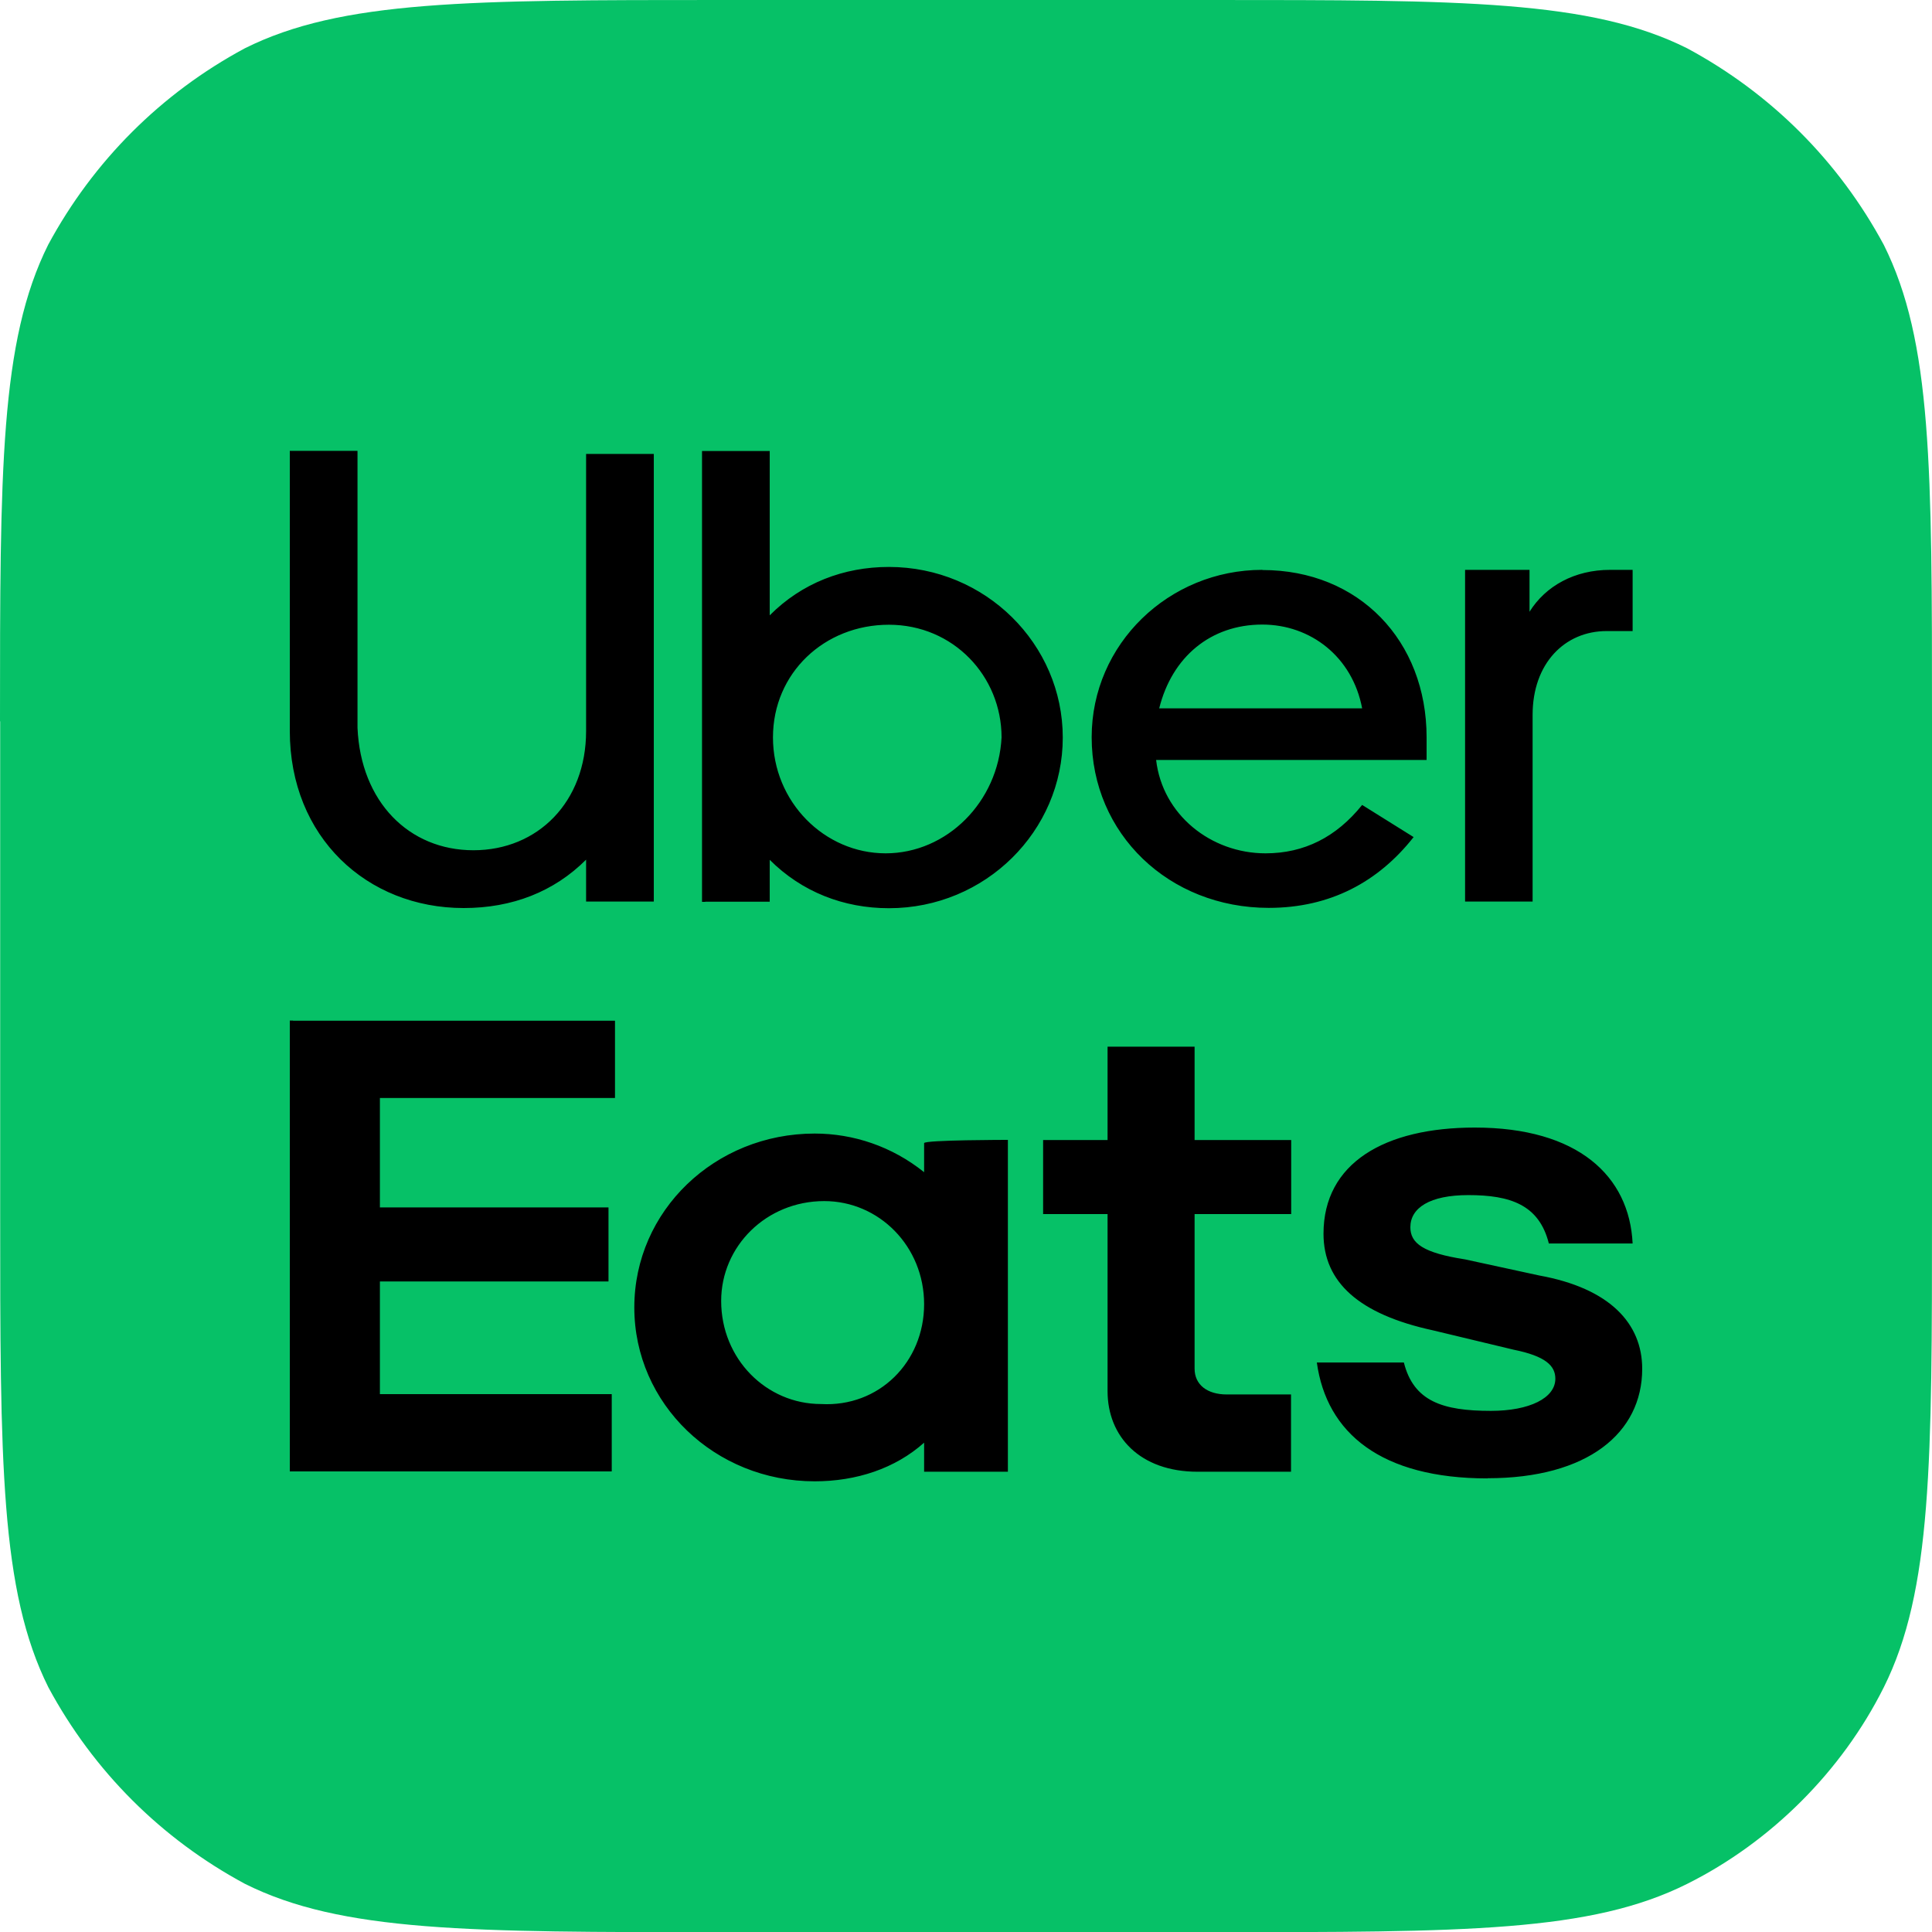
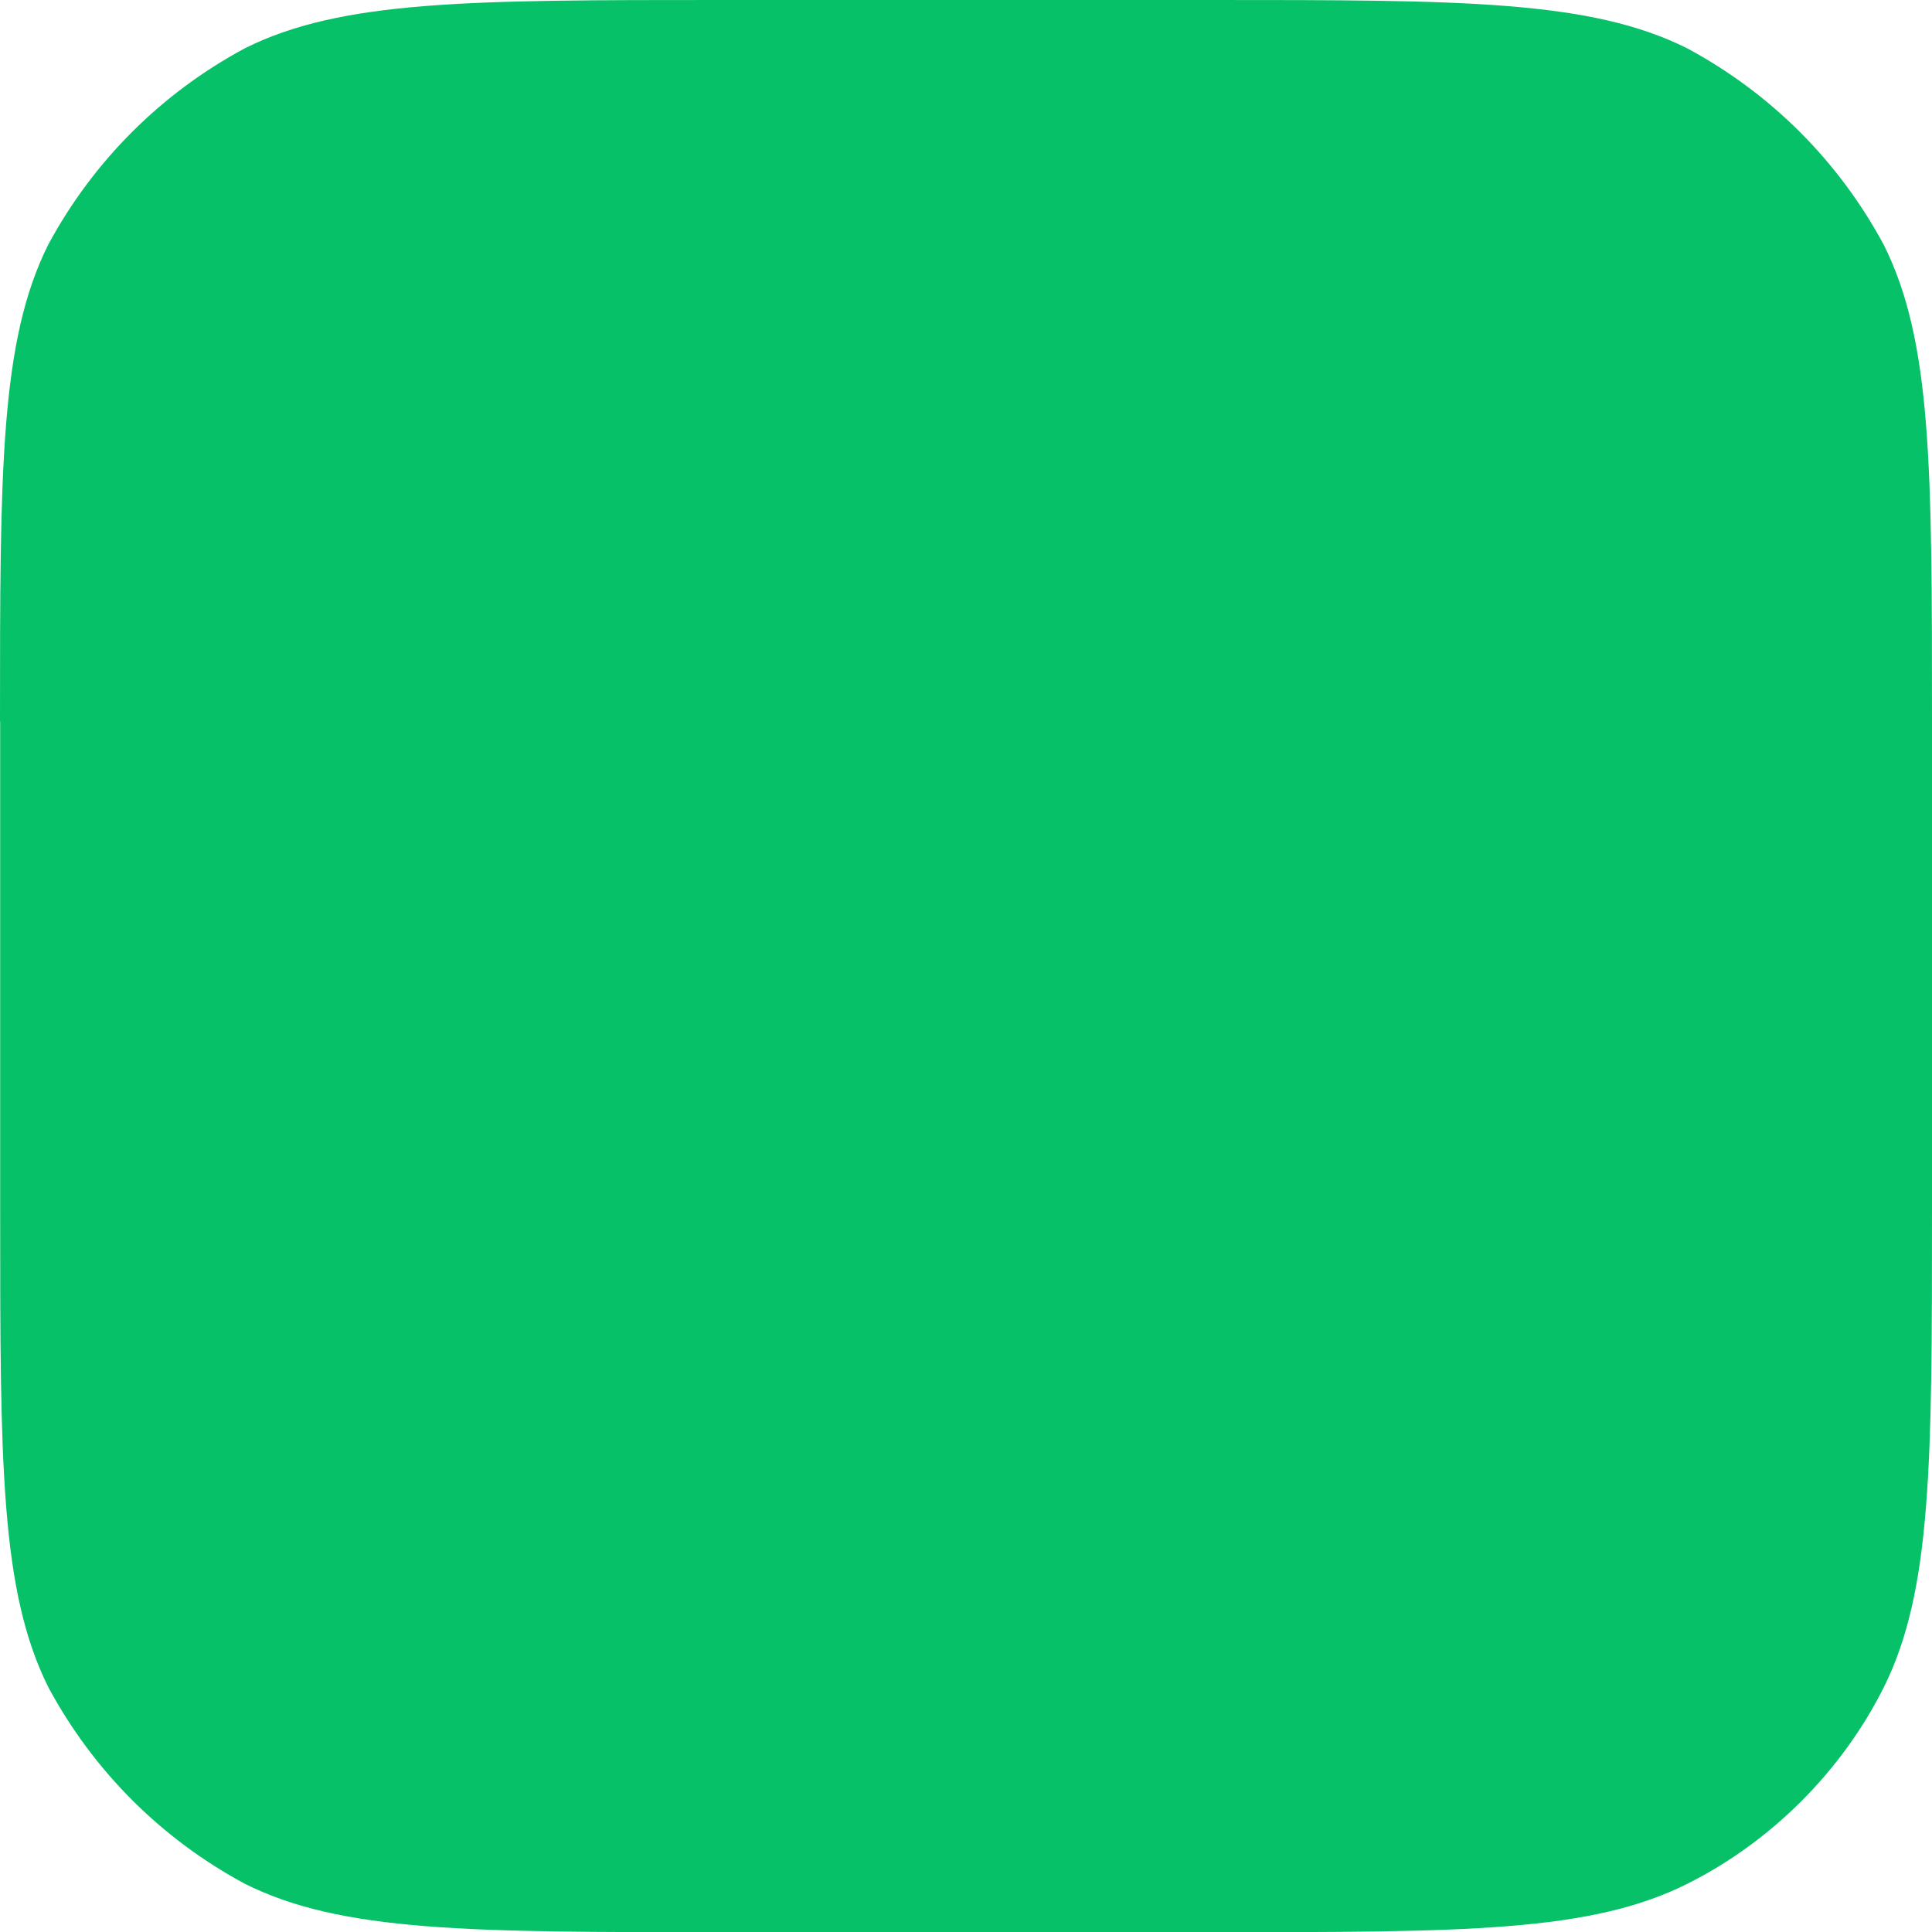
<svg xmlns="http://www.w3.org/2000/svg" id="_レイヤー_2" width="113" height="113" viewBox="0 0 113 113">
  <defs>
    <style>.cls-1{fill:#06c167;}</style>
  </defs>
  <g id="design">
    <g>
      <path class="cls-1" d="M0,42.19C0,27.5,0,19.96,2.82,14.31,5.46,9.42,9.42,5.46,14.31,2.83,19.96,0,27.5,0,42.19,0h28.63c14.69,0,22.22,0,27.87,2.83,4.9,2.64,8.85,6.59,11.49,11.49,2.82,5.65,2.82,13,2.82,27.87v28.63c0,14.69,0,22.22-2.82,27.87-2.45,4.9-6.59,9.04-11.49,11.49-5.65,2.83-13,2.83-27.87,2.83h-28.63c-14.69,0-22.22,0-27.87-2.83-4.9-2.64-8.85-6.59-11.49-11.49-2.82-5.65-2.82-13.18-2.82-27.87v-28.63Z" />
-       <path d="M54.05,76.28c0-3.39-2.64-6.03-5.84-6.03-3.39,0-6.03,2.64-6.03,5.84,0,3.39,2.64,6.03,5.84,6.03h0c3.39,.19,6.03-2.45,6.03-5.84h0m4.9-9.6v19.4h-4.9v-1.7c-1.69,1.51-3.96,2.26-6.4,2.26-5.84,0-10.55-4.52-10.55-10.17s4.71-10.17,10.55-10.17c2.26,0,4.52,.75,6.4,2.26v-1.7c0-.19,4.9-.19,4.9-.19Zm16.57,14.88h-3.77c-1.13,0-1.88-.56-1.88-1.51v-9.04h5.65v-4.33h-5.65v-5.46h-5.09v5.46h-3.77v4.33h3.77v10.36c0,2.64,1.88,4.71,5.27,4.71h5.46v-4.52Zm11.49,4.9c5.84,0,9.04-2.64,9.04-6.4,0-2.64-1.88-4.71-6.03-5.46l-4.33-.94c-2.45-.38-3.2-.94-3.2-1.88,0-1.13,1.13-1.88,3.39-1.88,2.45,0,4.14,.56,4.71,2.83h4.9c-.19-3.95-3.2-6.78-9.23-6.78-5.27,0-8.85,2.07-8.85,6.21,0,2.83,2.07,4.71,6.4,5.65l4.71,1.13c1.88,.38,2.45,.94,2.45,1.7,0,1.13-1.51,1.88-3.77,1.88-2.82,0-4.52-.56-5.09-2.83h-5.09c.57,4.14,3.77,6.78,9.98,6.78M17.14,59.7h18.83v4.52h-13.75v6.4h13.37v4.33h-13.37v6.59h13.56v4.52H16.95v-26.37h.19Zm78.35-22.79v-3.58h-1.32c-2.07,0-3.77,.94-4.71,2.45v-2.45h-3.77v19.4h3.95v-10.92c0-3.01,1.88-4.9,4.33-4.9-.19,0,1.51,0,1.51,0Zm-27.69,4.52c.75-3.01,3.01-4.9,6.03-4.9,2.82,0,5.27,1.88,5.84,4.9h-11.86Zm6.03-8.1c-5.46,0-9.98,4.33-9.98,9.79h0c0,5.65,4.52,9.98,10.36,9.98,3.58,0,6.4-1.51,8.47-4.14l-3.01-1.88c-1.51,1.88-3.39,2.83-5.65,2.83-3.2,0-6.03-2.26-6.4-5.46h15.82v-1.32c0-5.65-3.95-9.79-9.6-9.79m-22.04,16.57c-3.58,0-6.59-3.01-6.59-6.78s3.01-6.59,6.78-6.59,6.59,3.01,6.59,6.59c-.19,3.77-3.2,6.78-6.78,6.78h0m-10.55,2.83h3.77v-2.45c1.88,1.88,4.33,2.83,6.97,2.83,5.65,0,10.17-4.52,10.17-9.98s-4.52-9.98-10.17-9.98c-2.64,0-5.09,.94-6.97,2.83v-9.61h-3.96v26.37h.19Zm-13.56-3.01c3.77,0,6.59-2.83,6.59-6.97V26.55h3.96v26.18h-3.96v-2.45c-1.88,1.88-4.33,2.83-7.16,2.83-5.65,0-10.17-4.14-10.17-10.36V26.37h3.96v16.2c.19,4.33,3.01,7.16,6.78,7.16" />
    </g>
  </g>
</svg>